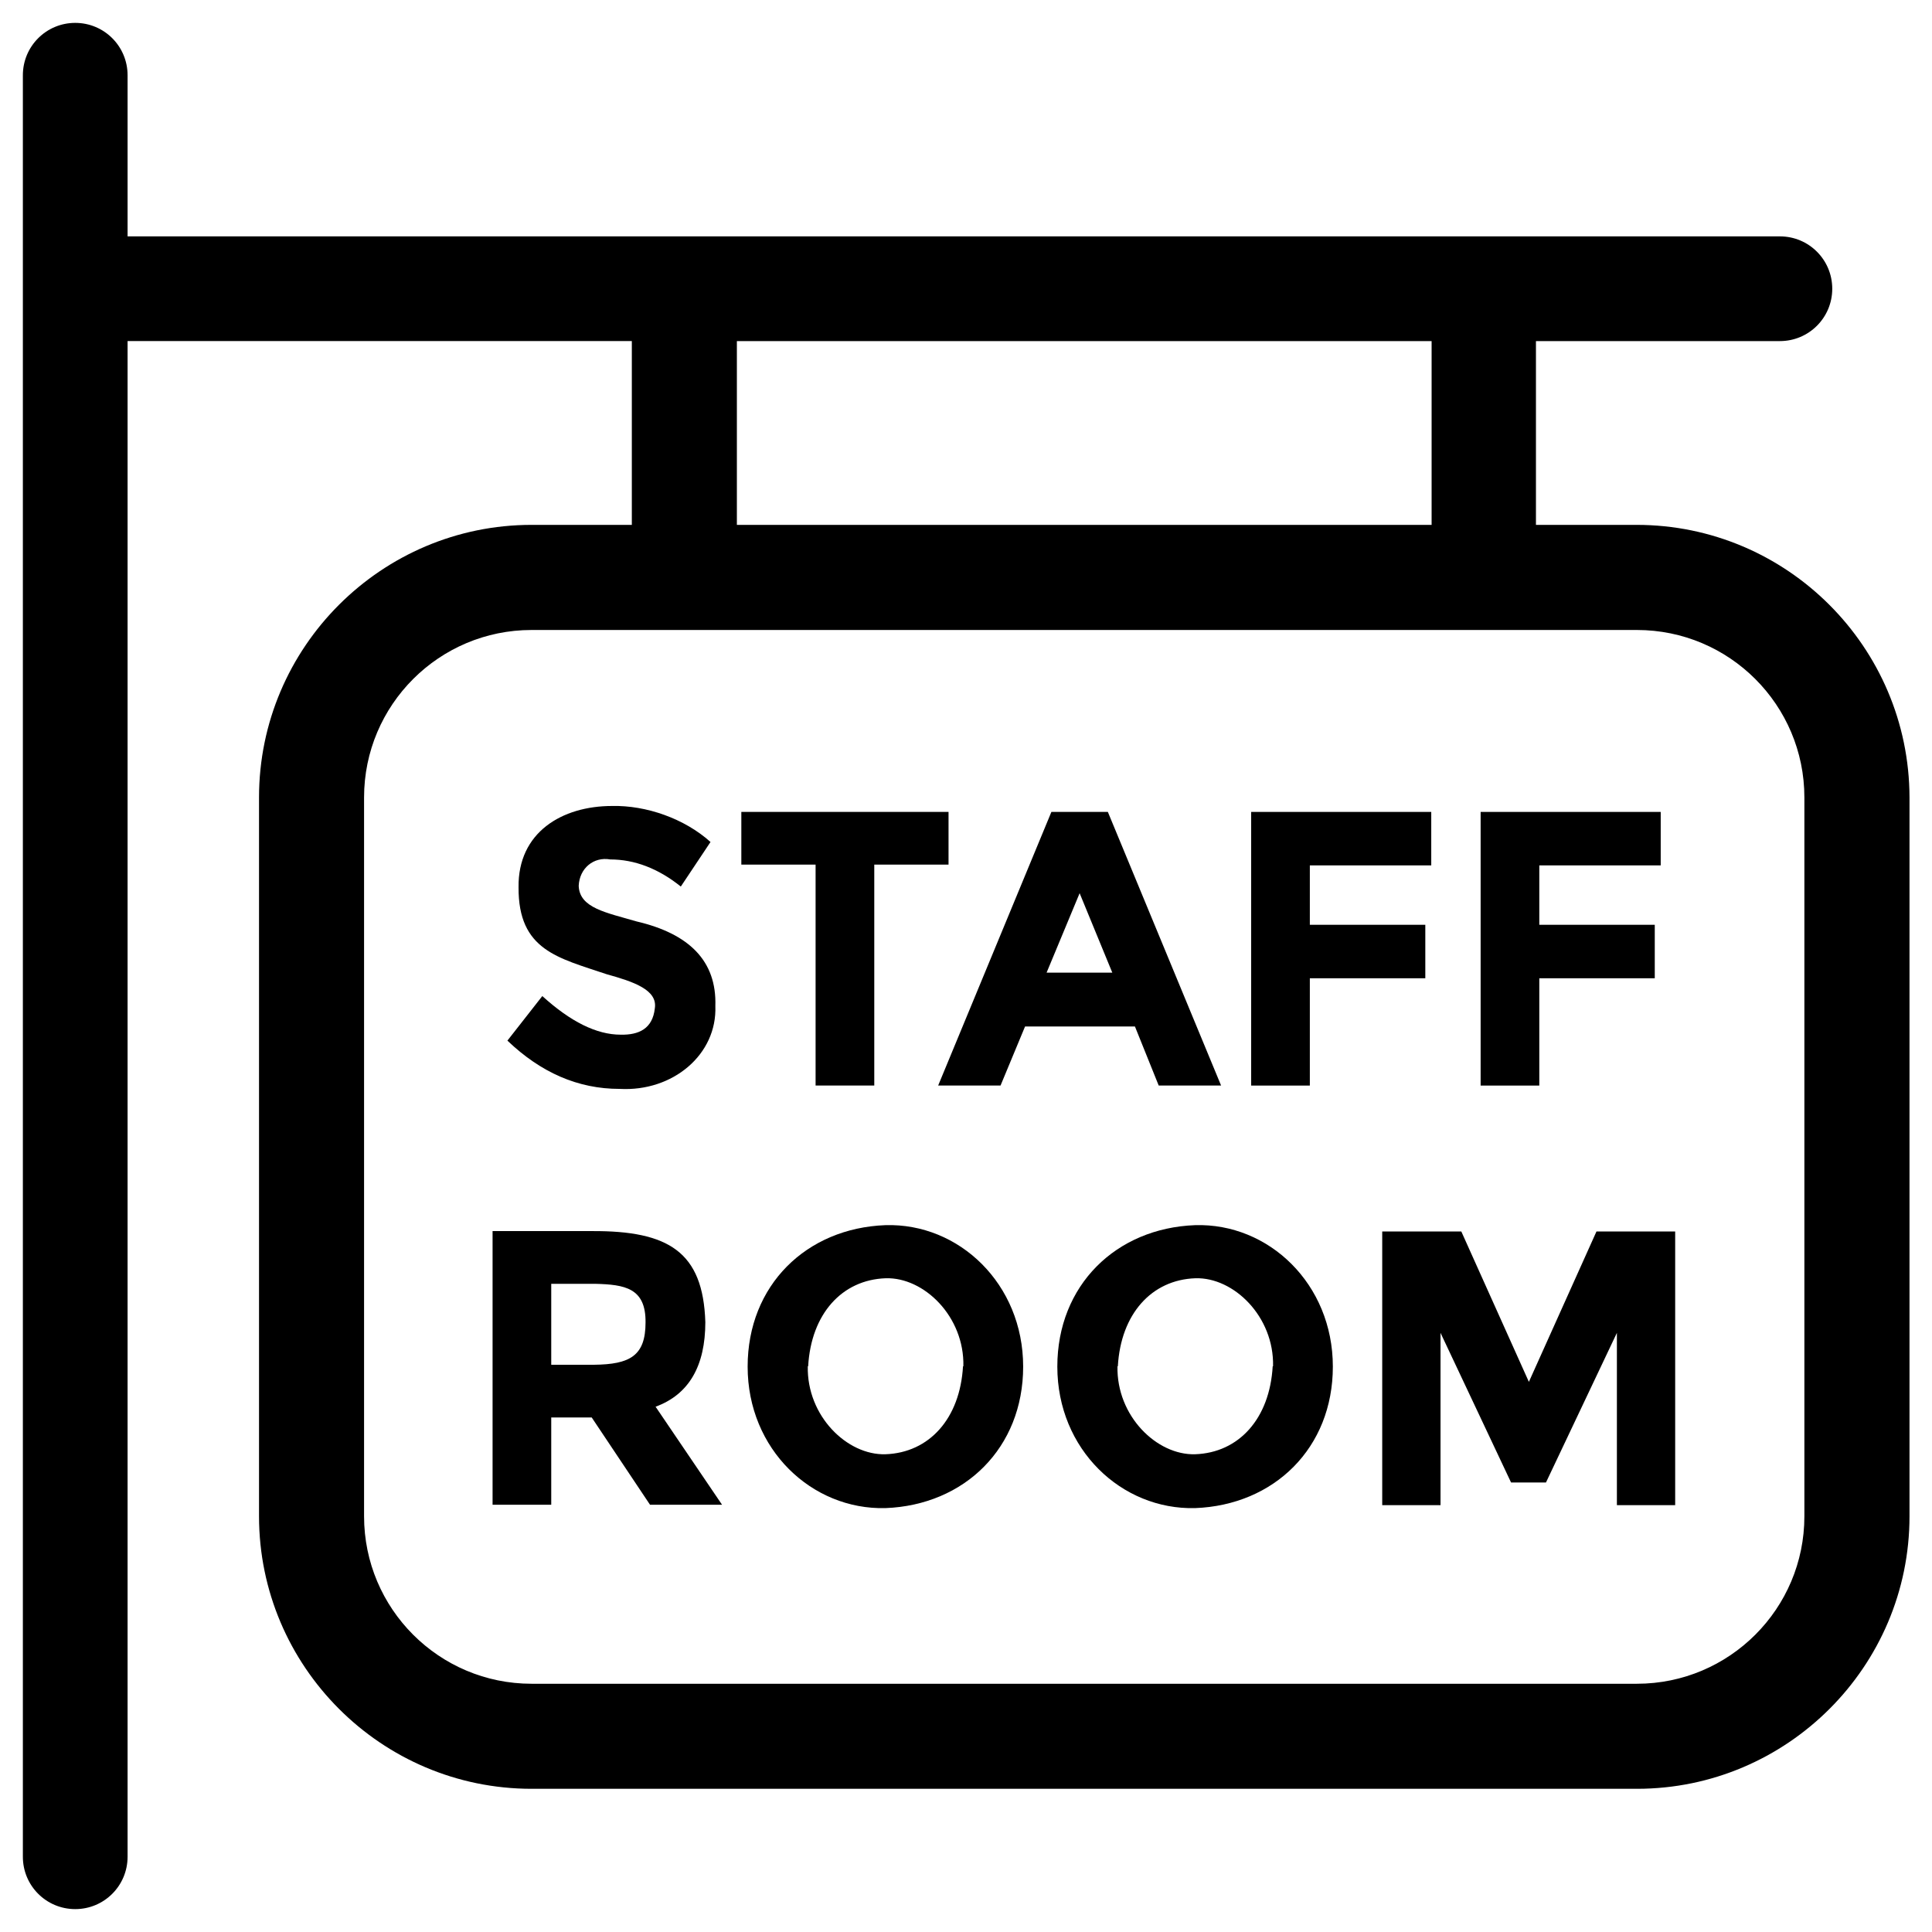
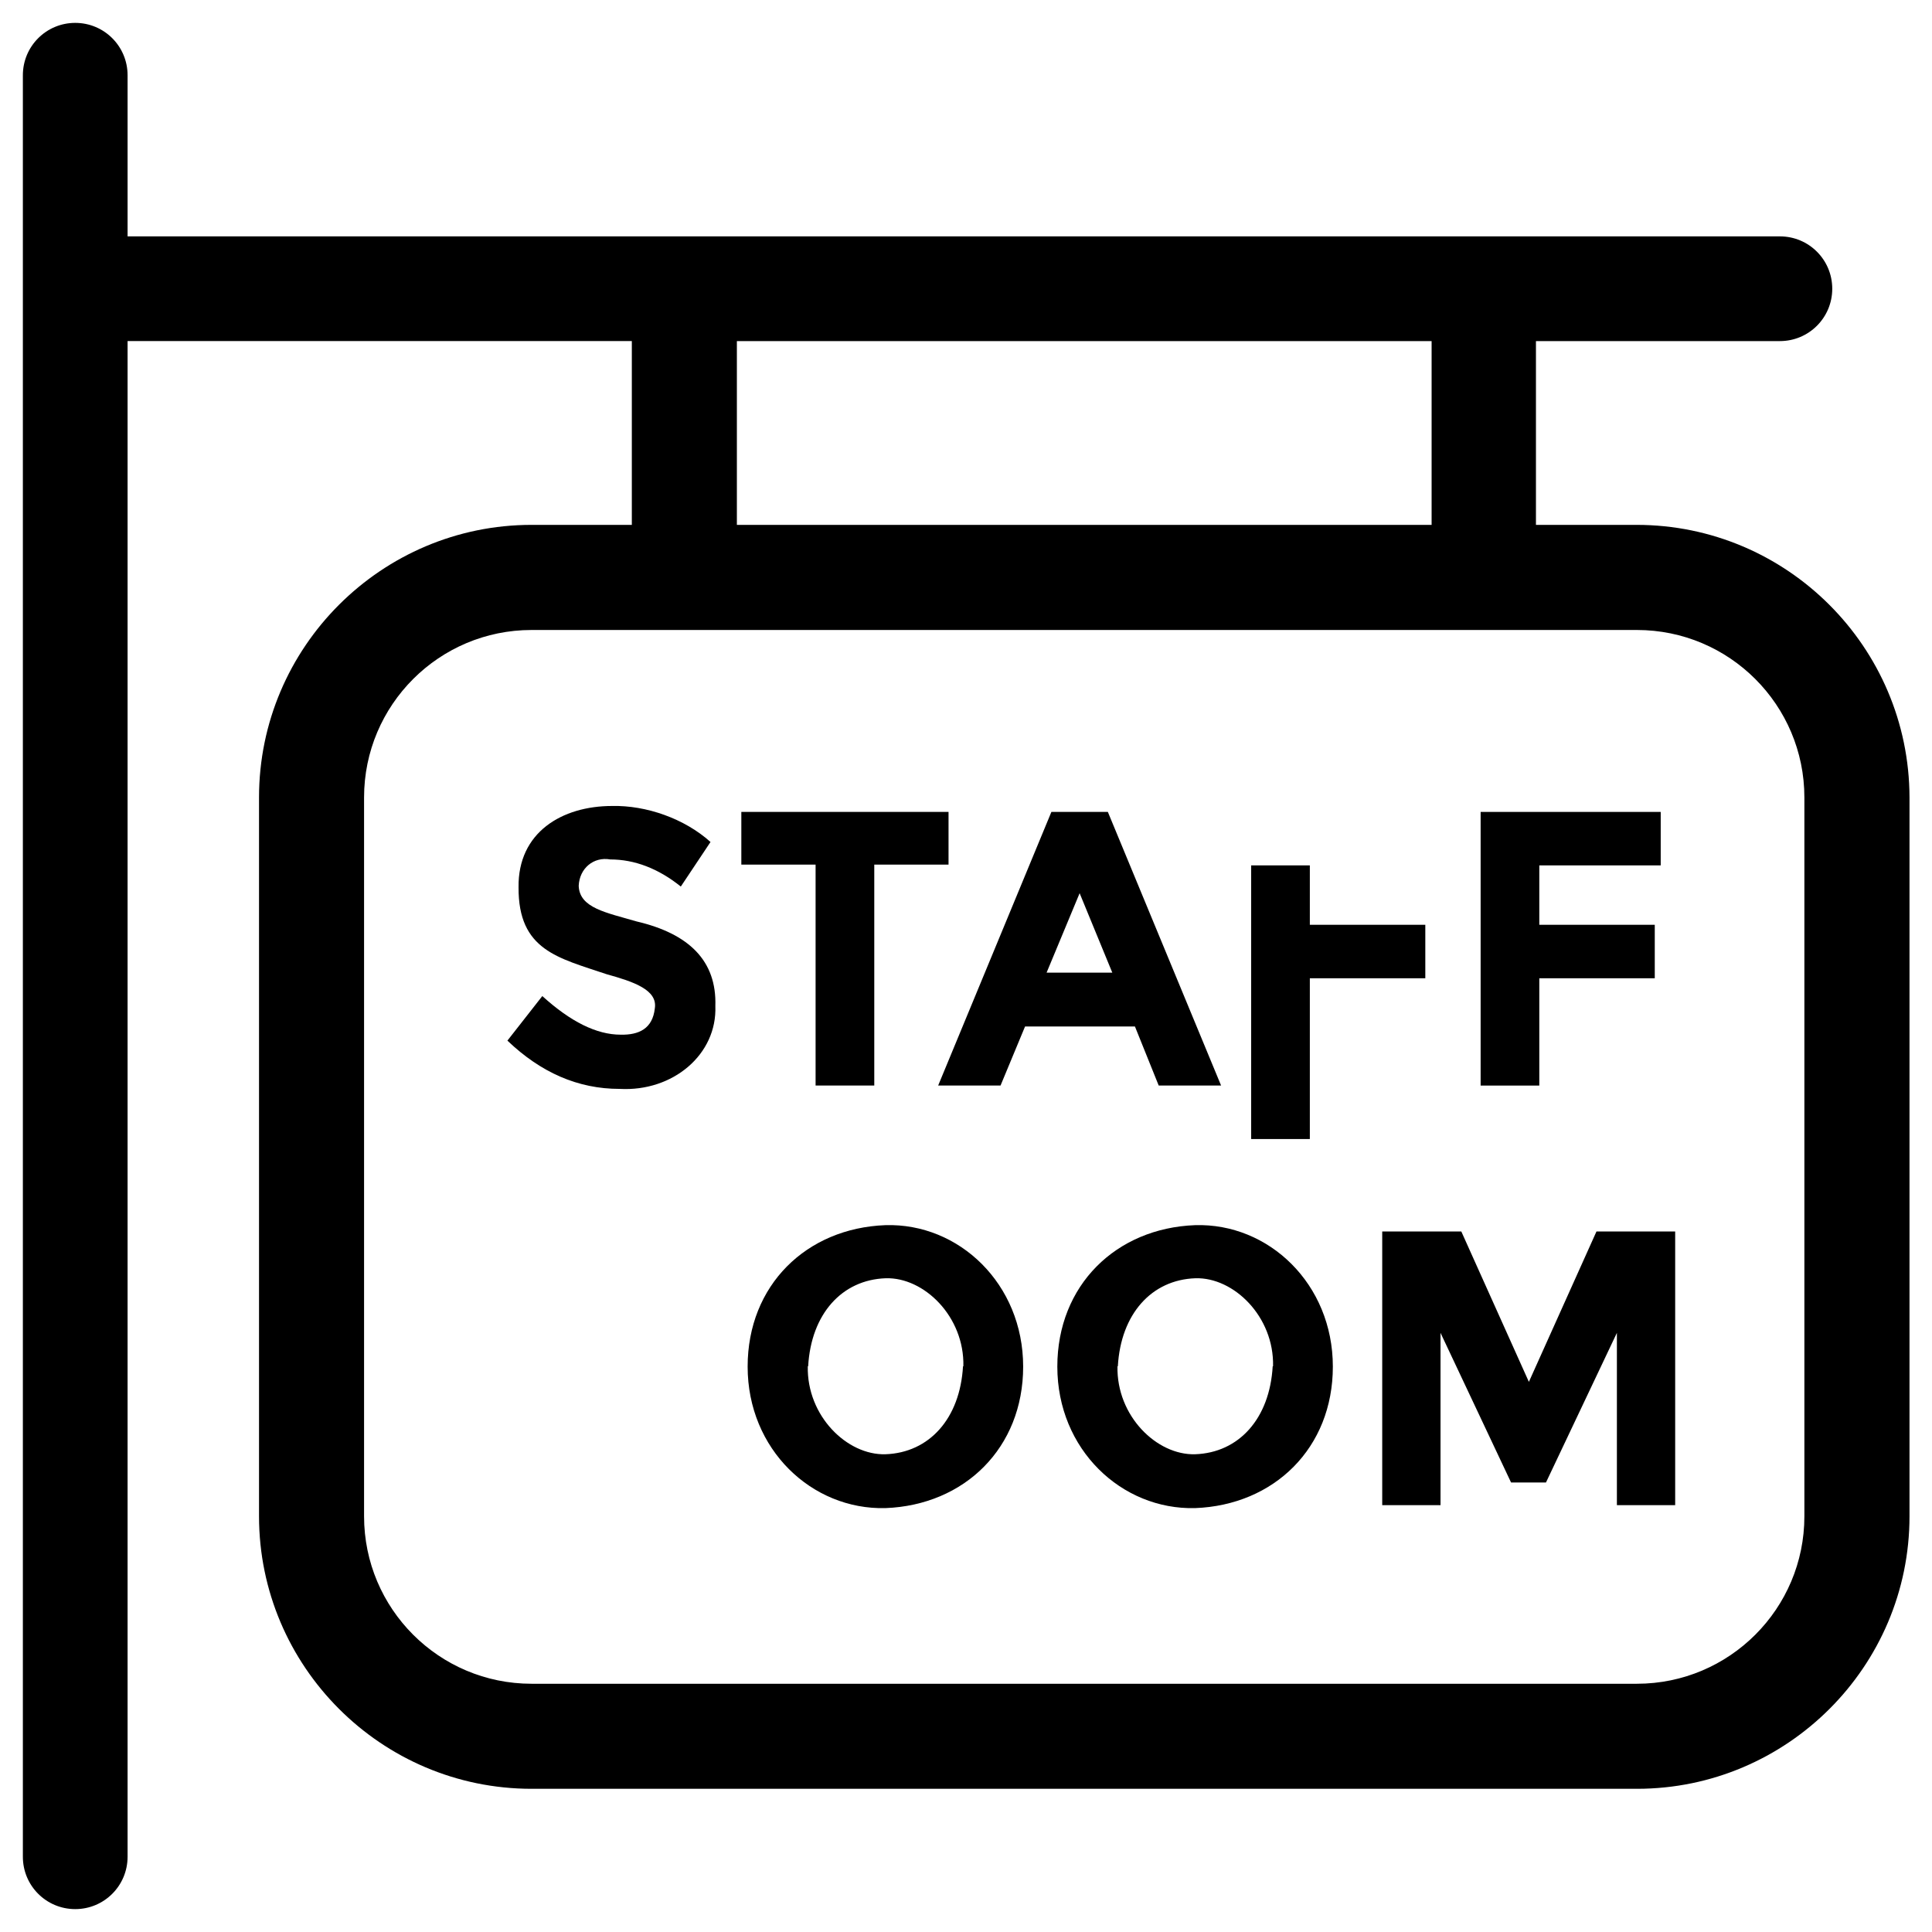
<svg xmlns="http://www.w3.org/2000/svg" fill="#000000" width="800px" height="800px" version="1.1" viewBox="144 144 512 512">
  <g>
    <path d="m378.64 468.68c-20.961 0.789-36.508 15.941-36.508 37.492 0 21.941 17.023 37.984 36.508 37.492 20.961-0.789 36.508-15.941 36.508-37.492 0-21.945-17.023-38.086-36.508-37.492zm20.566 37.391c-0.789 13.875-8.953 22.926-20.566 23.32-10.137 0.297-20.859-10.137-20.566-23.32h0.098c0.789-13.875 8.953-22.926 20.566-23.32 10.137-0.297 20.859 10.137 20.566 23.32z" />
    <path d="m460.71 468.68c-20.961 0.789-36.508 15.941-36.508 37.492 0 21.941 17.023 37.984 36.508 37.492 20.961-0.789 36.508-15.941 36.508-37.492 0-21.945-17.023-38.086-36.508-37.492zm20.566 37.391c-0.789 13.875-8.953 22.926-20.566 23.32-10.137 0.297-20.859-10.137-20.566-23.32h0.098c0.789-13.875 8.953-22.926 20.566-23.32 10.137-0.297 20.859 10.137 20.566 23.32z" />
    <path d="m577.71 283.1h-26.668v-48.707h64.648c7.676 0 13.875-6.199 13.875-13.875s-6.199-13.875-13.875-13.875h-437.88v-42.703c0-7.676-6.199-13.875-13.875-13.875s-13.875 6.199-13.875 13.875v472.12c0 7.676 6.199 13.875 13.875 13.875s13.875-6.199 13.875-13.875v-401.67h133.63v48.707h-26.57c-39.754 0-72.227 32.375-72.227 72.227v190.5c0 39.754 32.375 72.227 72.227 72.227h292.94c39.754 0 72.227-32.375 72.227-72.227v-190.5c-0.102-39.852-32.473-72.227-72.324-72.227zm-238.43-48.707h184.11v48.707h-184.11zm282.9 311.44c0 24.5-19.875 44.379-44.379 44.379h-292.94c-24.5 0-44.379-19.875-44.379-44.379v-190.5c0-24.5 19.875-44.379 44.379-44.379h292.94c24.5 0 44.379 19.875 44.379 44.379z" />
    <path d="m308.48 418.2c-6.394 0-13.285-3.445-20.762-10.234l-9.25 11.809c8.855 8.461 18.695 12.793 29.719 12.793 14.168 0.789 25.879-9.152 25.387-21.941 0.395-12.004-6.988-19.188-20.859-22.434-8.07-2.363-15.152-3.543-15.352-9.445 0.195-4.625 3.938-7.773 8.363-6.988 6.394 0 12.695 2.363 18.695 7.184l7.871-11.809c-6.887-6.199-17.023-9.742-26.074-9.543-13.285 0-24.992 6.988-24.797 21.551-0.098 16.727 10.527 18.695 23.32 23.027 7.086 1.969 13.578 4.133 12.793 9.055-0.59 5.402-4.231 7.074-9.055 6.977z" />
    <path d="m360.14 431.68h15.551v-58.547h19.68v-13.973h-54.91v13.973h19.68z" />
    <path d="m451.07 431.68h16.531l-30.012-72.52h-14.957l-30.012 72.52h16.531l6.496-15.645h29.125zm-29.715-29.914 8.758-21.059 8.66 21.059z" />
-     <path d="m491.12 403.25h30.602v-14.172h-30.602v-15.742h32.176v-14.168h-47.723v72.52h15.547z" />
+     <path d="m491.12 403.25h30.602v-14.172h-30.602v-15.742h32.176h-47.723v72.52h15.547z" />
    <path d="m551.93 403.25h30.602v-14.172h-30.602v-15.742h32.176v-14.168h-47.723v72.52h15.547z" />
-     <path d="m330.92 494.36c-0.59-18.598-9.742-24.207-30.012-24.109h-26.371v72.52h15.547v-23.125h10.727l15.449 23.125h19.09l-17.613-25.977c8.855-3.246 13.184-10.82 13.184-22.434zm-29.52 11.316h-11.316v-21.453h11.609c7.871 0.195 13.48 1.082 13.383 10.234 0 8.859-4.133 11.121-13.676 11.219z" />
    <path d="m549.17 510.21-17.906-39.852h-20.961v72.52h15.449v-45.656l18.695 39.656h9.25l18.797-39.656v45.656h15.445v-72.52h-20.859z" />
  </g>
</svg>